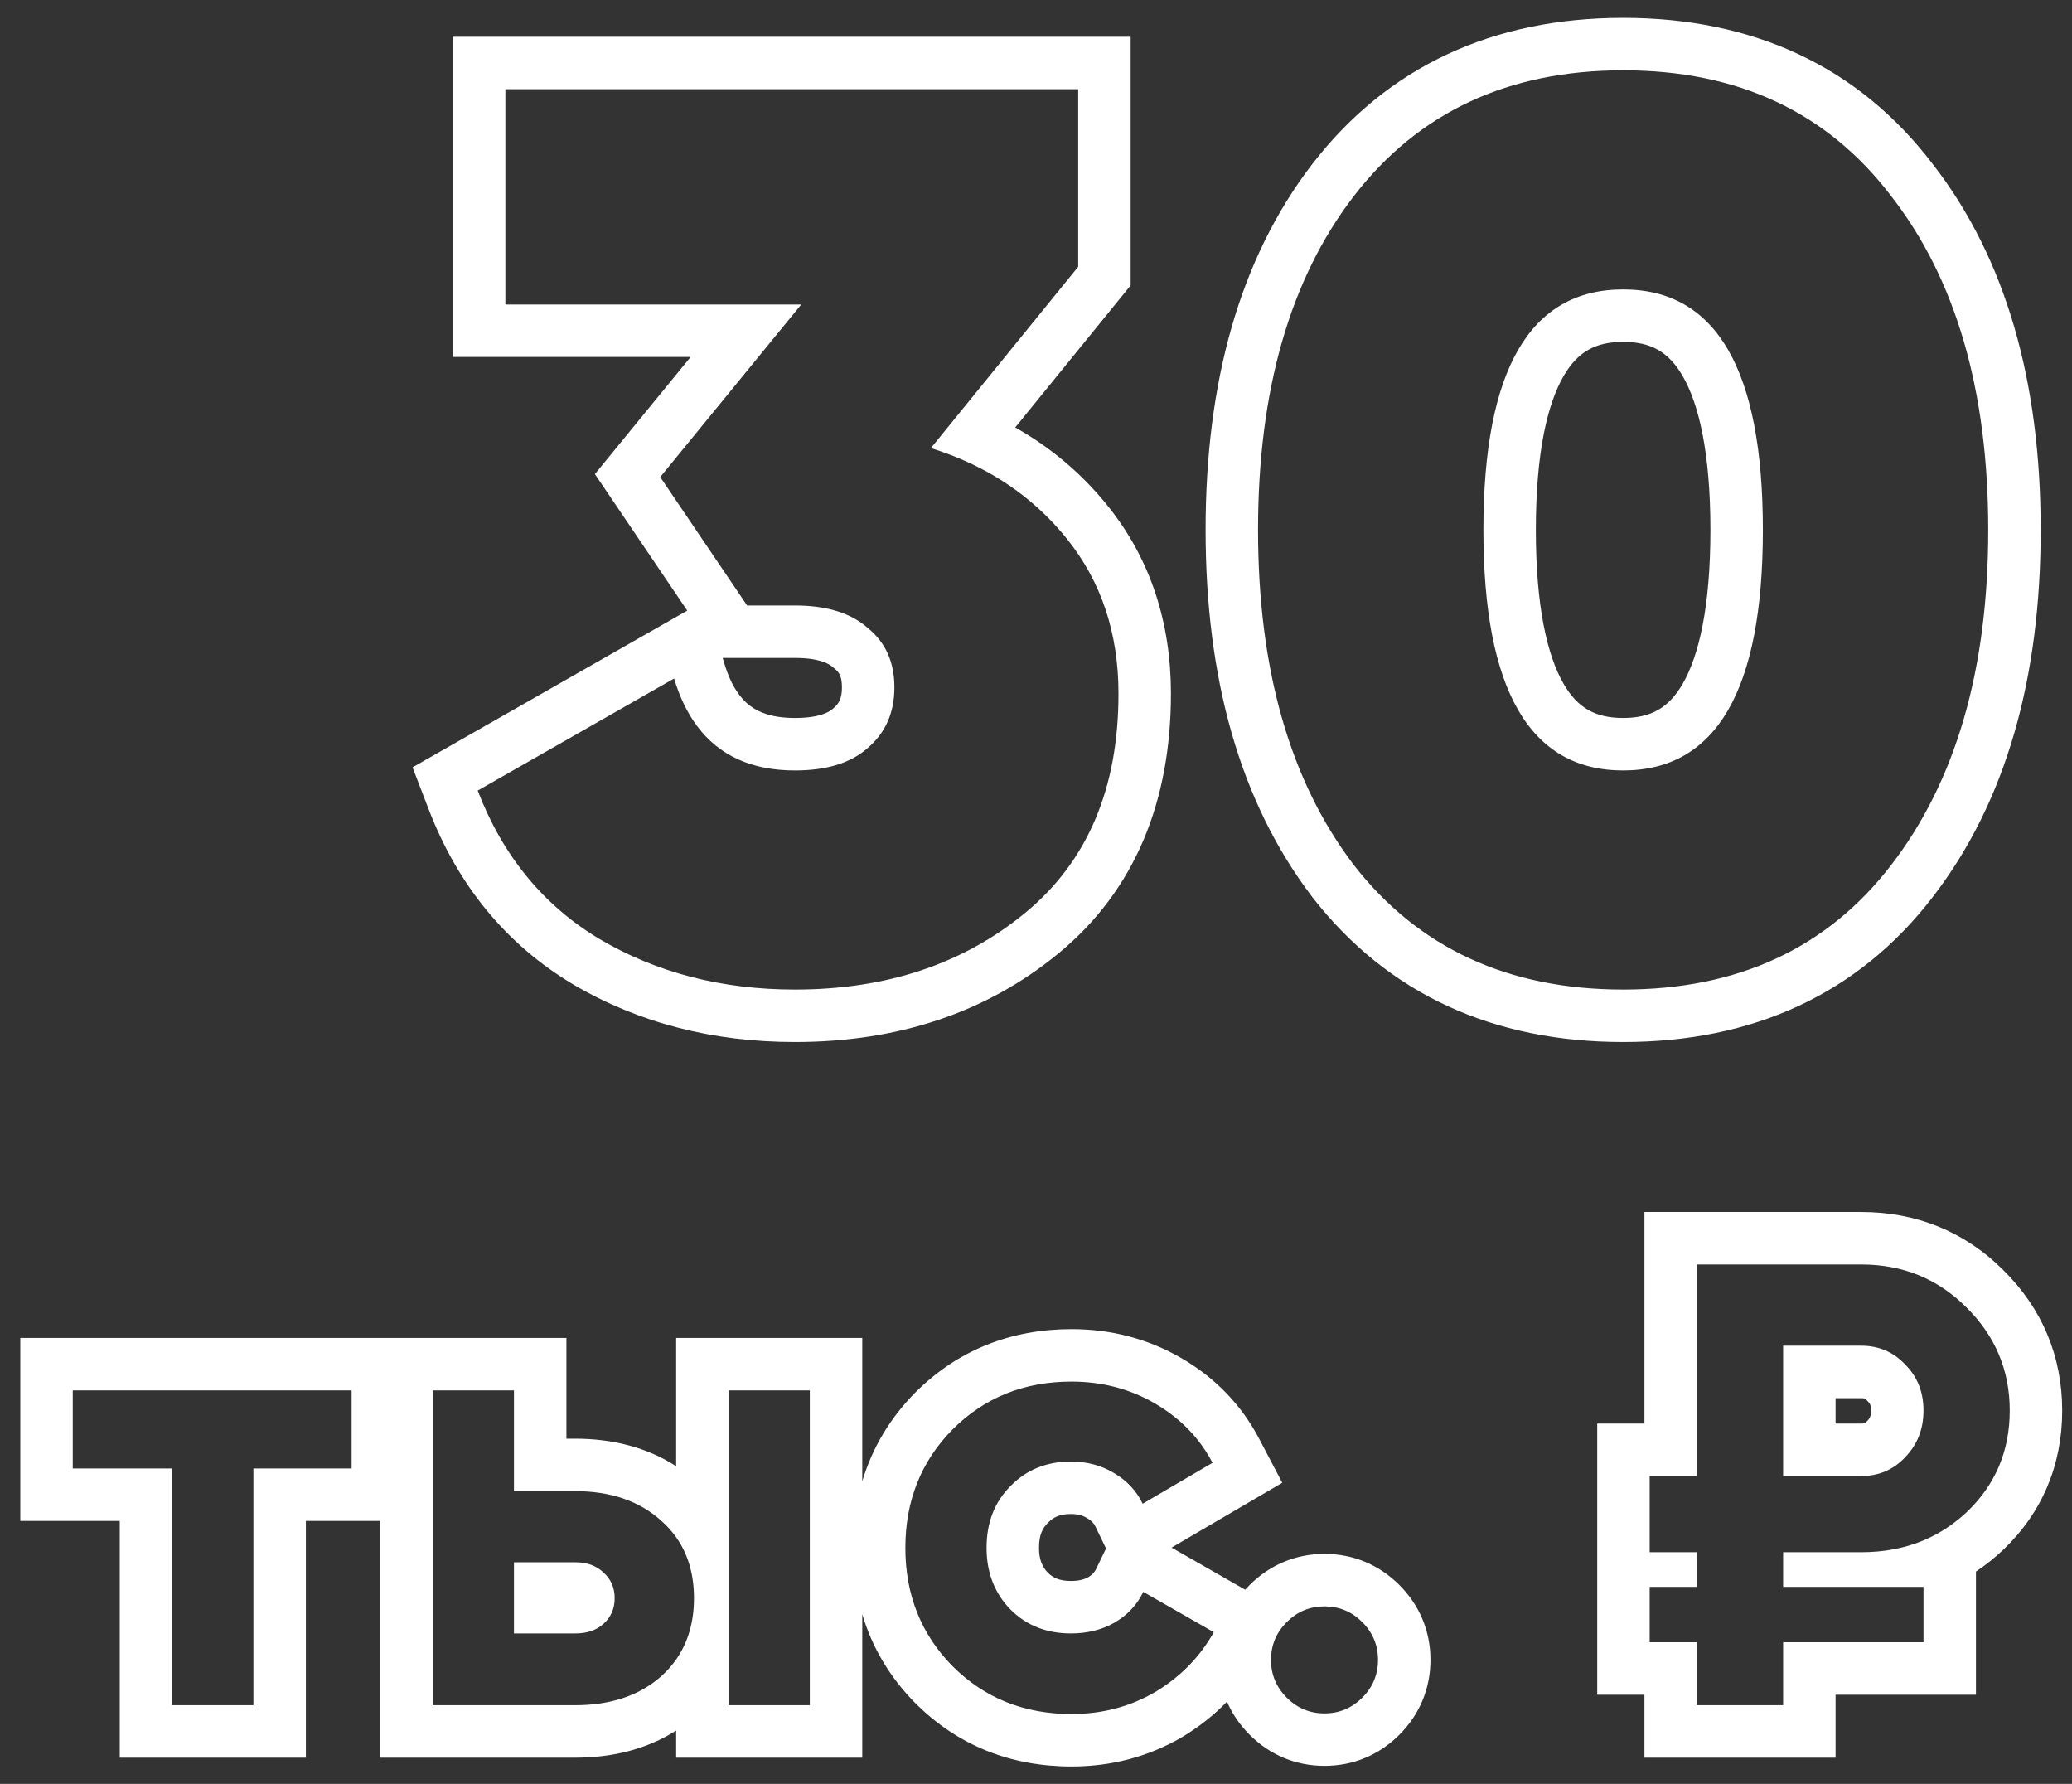
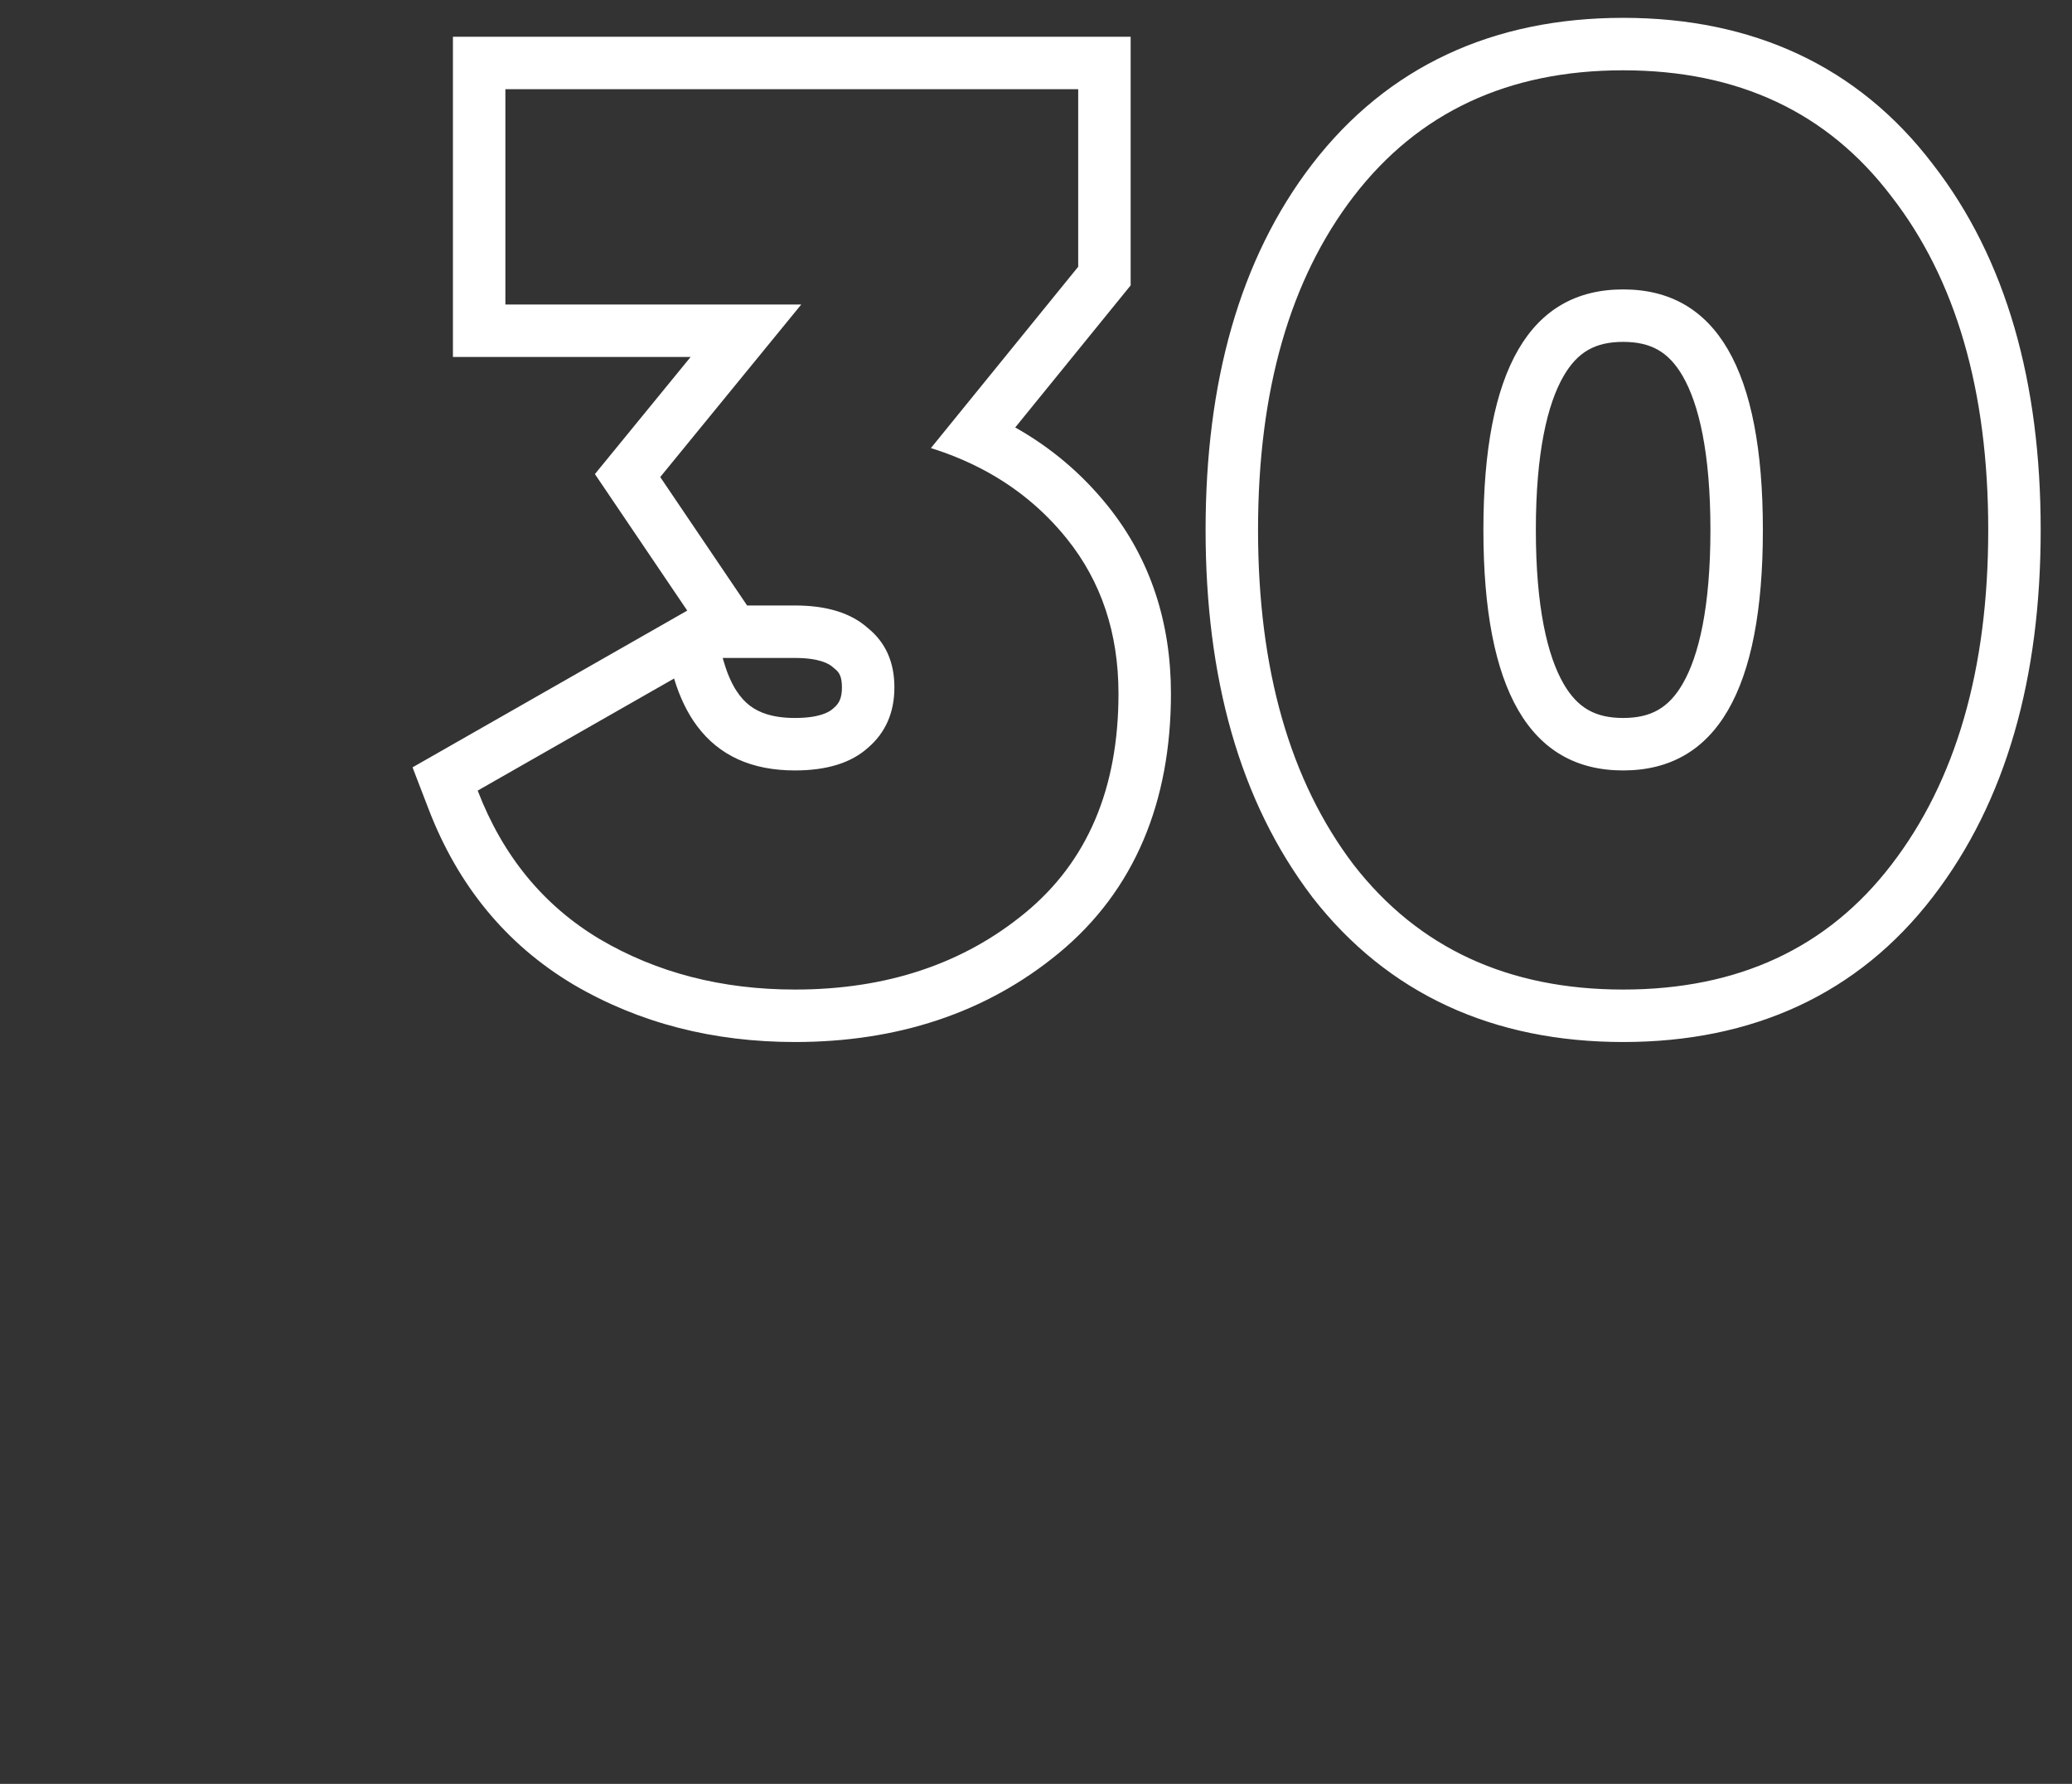
<svg xmlns="http://www.w3.org/2000/svg" width="79" height="68" viewBox="0 0 79 68" fill="none">
  <rect x="0" y="0" width="79" height="68" fill="#333333" stroke="none" />
  <path fill-rule="evenodd" clip-rule="evenodd" d="M26.573 27.669C27.415 28.802 28.66 29.368 30.309 29.368C31.525 29.368 32.453 29.08 33.093 28.504C33.765 27.928 34.101 27.16 34.101 26.2C34.101 25.24 33.765 24.488 33.093 23.944C32.453 23.368 31.525 23.08 30.309 23.08H28.485L25.173 18.184L30.549 11.608H19.269V3.4H41.109V10.168L35.493 17.08C36.18 17.295 36.824 17.56 37.425 17.873C38.701 18.539 39.785 19.427 40.677 20.536C41.989 22.168 42.645 24.136 42.645 26.44C42.645 30.056 41.461 32.84 39.093 34.792C36.725 36.744 33.797 37.72 30.309 37.72C27.525 37.72 25.045 37.08 22.869 35.8C20.725 34.52 19.173 32.632 18.213 30.136L25.701 25.864C25.915 26.573 26.205 27.175 26.573 27.669ZM38.708 16.294C40.066 17.058 41.248 18.054 42.236 19.283C43.862 21.306 44.645 23.729 44.645 26.44C44.645 30.535 43.278 33.934 40.365 36.335C37.59 38.623 34.194 39.72 30.309 39.72C27.206 39.72 24.369 39.003 21.855 37.524L21.844 37.517C19.287 35.991 17.455 33.736 16.346 30.854L15.729 29.25L26.203 23.275L22.682 18.071L26.331 13.608H17.269V1.4H43.109V10.878L38.708 16.294ZM27.554 25.08L27.616 25.287C27.879 26.158 28.239 26.632 28.592 26.9C28.939 27.164 29.461 27.368 30.309 27.368C31.234 27.368 31.609 27.148 31.755 27.017L31.773 27.001L31.791 26.985C31.979 26.824 32.101 26.632 32.101 26.2C32.101 25.768 31.982 25.618 31.835 25.498L31.794 25.466L31.755 25.431C31.609 25.299 31.234 25.08 30.309 25.08H27.554ZM50.028 34.187L50.022 34.178C47.251 30.533 45.966 25.809 45.966 20.2C45.966 14.592 47.251 9.879 50.027 6.262L50.029 6.26C52.908 2.522 56.942 0.68 61.886 0.68C66.826 0.68 70.848 2.519 73.695 6.261C76.505 9.878 77.806 14.592 77.806 20.2C77.806 25.814 76.502 30.541 73.695 34.187C70.844 37.9 66.821 39.72 61.886 39.72C56.95 39.72 52.916 37.901 50.035 34.196L50.028 34.187ZM72.11 32.968C69.678 36.136 66.27 37.72 61.886 37.72C57.502 37.72 54.078 36.136 51.614 32.968C49.182 29.768 47.966 25.512 47.966 20.2C47.966 14.888 49.182 10.648 51.614 7.48C54.078 4.28 57.502 2.68 61.886 2.68C66.27 2.68 69.678 4.28 72.11 7.48C74.574 10.648 75.806 14.888 75.806 20.2C75.806 25.512 74.574 29.768 72.11 32.968ZM59.619 26.071C60.147 26.979 60.818 27.368 61.886 27.368C62.954 27.368 63.625 26.979 64.153 26.071C64.777 24.997 65.214 23.128 65.214 20.2C65.214 17.272 64.777 15.403 64.153 14.329C63.625 13.421 62.954 13.032 61.886 13.032C60.818 13.032 60.147 13.421 59.619 14.329C58.995 15.403 58.558 17.272 58.558 20.2C58.558 23.128 58.995 24.997 59.619 26.071ZM61.886 29.368C58.334 29.368 56.558 26.312 56.558 20.2C56.558 14.088 58.334 11.032 61.886 11.032C65.438 11.032 67.214 14.088 67.214 20.2C67.214 26.312 65.438 29.368 61.886 29.368Z" fill="white" />
-   <path fill-rule="evenodd" clip-rule="evenodd" d="M0.774 51V57.976H4.566V67H11.662V57.976H14.5V67H21.924C23.33 67 24.651 66.686 25.78 65.965V67H32.876V61.535C33.251 62.794 33.923 63.932 34.895 64.917L34.905 64.926C36.517 66.538 38.547 67.336 40.855 67.336C42.358 67.336 43.773 66.971 45.055 66.224L45.065 66.217L45.076 66.211C45.712 65.829 46.282 65.38 46.782 64.864C46.982 65.328 47.272 65.752 47.646 66.126C48.417 66.897 49.404 67.312 50.5 67.312C51.597 67.312 52.584 66.897 53.354 66.126C54.125 65.355 54.54 64.368 54.54 63.272C54.54 62.176 54.125 61.189 53.354 60.418C52.584 59.647 51.597 59.232 50.5 59.232C49.404 59.232 48.417 59.647 47.646 60.418C47.587 60.476 47.531 60.536 47.477 60.597L44.669 58.992L48.89 56.521L48.001 54.83C47.323 53.539 46.324 52.517 45.055 51.776C43.773 51.029 42.358 50.664 40.855 50.664C38.547 50.664 36.517 51.462 34.905 53.074L34.895 53.083C33.923 54.068 33.251 55.206 32.876 56.465V51H25.78V55.89C24.653 55.161 23.332 54.84 21.924 54.84H21.596V51H0.774ZM19.596 56.84V53H16.5V65H21.924C23.284 65 24.38 64.632 25.212 63.896C25.43 63.699 25.619 63.486 25.78 63.256C26.233 62.608 26.46 61.829 26.46 60.92C26.46 60.011 26.233 59.236 25.78 58.597C25.619 58.37 25.43 58.161 25.212 57.968C24.38 57.216 23.284 56.84 21.924 56.84H19.596ZM27.78 65H30.876V53H27.78V65ZM23.004 59.936C22.732 59.68 22.38 59.552 21.948 59.552H19.596V62.264H21.948C22.38 62.264 22.732 62.144 23.004 61.904C23.292 61.648 23.436 61.32 23.436 60.92C23.436 60.52 23.292 60.192 23.004 59.936ZM42.17 59.025L41.767 58.191C41.708 58.069 41.624 57.97 41.459 57.874L41.446 57.866L41.434 57.859C41.291 57.773 41.109 57.712 40.831 57.712C40.403 57.712 40.164 57.833 39.959 58.044L39.95 58.053L39.941 58.062C39.753 58.25 39.615 58.503 39.615 59C39.615 59.464 39.744 59.731 39.95 59.947C40.15 60.143 40.394 60.264 40.831 60.264C41.149 60.264 41.351 60.199 41.492 60.121C41.652 60.026 41.733 59.928 41.791 59.809L42.17 59.025ZM42.487 61.856C42.007 62.128 41.455 62.264 40.831 62.264C39.903 62.264 39.135 61.96 38.527 61.352C37.919 60.728 37.615 59.944 37.615 59C37.615 58.04 37.919 57.256 38.527 56.648C39.135 56.024 39.903 55.712 40.831 55.712C41.439 55.712 41.983 55.856 42.463 56.144C42.826 56.355 43.121 56.622 43.347 56.945C43.43 57.062 43.503 57.188 43.567 57.32L46.231 55.76C46.149 55.604 46.061 55.454 45.967 55.309C45.692 54.886 45.364 54.508 44.982 54.173C44.7 53.926 44.388 53.703 44.047 53.504C43.087 52.944 42.023 52.664 40.855 52.664C39.047 52.664 37.535 53.272 36.319 54.488C35.119 55.704 34.519 57.208 34.519 59C34.519 60.792 35.119 62.296 36.319 63.512C37.535 64.728 39.047 65.336 40.855 65.336C42.023 65.336 43.087 65.056 44.047 64.496C44.396 64.286 44.717 64.052 45.009 63.794C45.491 63.368 45.895 62.875 46.222 62.316C46.241 62.283 46.26 62.25 46.279 62.216C46.279 62.216 46.279 62.216 46.279 62.216L43.591 60.68C43.535 60.795 43.473 60.904 43.404 61.008C43.173 61.352 42.868 61.635 42.487 61.856ZM9.662 55.976H13.406V53H2.774V55.976H6.566V65H9.662V55.976ZM72.642 52.016C72.194 51.536 71.634 51.296 70.962 51.296H67.986V56.264H70.962C71.634 56.264 72.194 56.024 72.642 55.544C73.106 55.064 73.338 54.472 73.338 53.768C73.338 53.064 73.106 52.48 72.642 52.016ZM74.994 57.632C74.63 57.975 74.237 58.26 73.816 58.488C73.66 58.572 73.501 58.648 73.338 58.717C72.621 59.018 71.829 59.168 70.962 59.168H67.986V60.488H73.338V62.6H67.986V65H64.698V62.6H62.898V60.488H64.698V59.168H62.898V56.264H64.698V48.2H70.962C72.546 48.2 73.882 48.744 74.97 49.832C76.074 50.92 76.626 52.232 76.626 53.768C76.626 55.304 76.082 56.592 74.994 57.632ZM76.379 48.413C74.905 46.941 73.056 46.2 70.962 46.2H62.698V54.264H60.898V64.6H62.698V67H69.986V64.6H75.338V59.904C75.697 59.667 76.039 59.395 76.365 59.088L76.37 59.083L76.376 59.078C77.868 57.652 78.626 55.837 78.626 53.768C78.626 51.694 77.857 49.872 76.379 48.413ZM69.986 54.264H70.962C71.055 54.264 71.092 54.248 71.098 54.246C71.104 54.243 71.131 54.232 71.18 54.179L71.192 54.167L71.204 54.154C71.286 54.069 71.338 53.985 71.338 53.768C71.338 53.552 71.287 53.49 71.228 53.43L71.203 53.406L71.18 53.381C71.131 53.328 71.104 53.317 71.098 53.314C71.092 53.312 71.055 53.296 70.962 53.296H69.986V54.264ZM50.5 65.312C51.06 65.312 51.54 65.112 51.94 64.712C52.34 64.312 52.54 63.832 52.54 63.272C52.54 62.712 52.34 62.232 51.94 61.832C51.54 61.432 51.06 61.232 50.5 61.232C49.94 61.232 49.46 61.432 49.06 61.832C48.66 62.232 48.46 62.712 48.46 63.272C48.46 63.832 48.66 64.312 49.06 64.712C49.46 65.112 49.94 65.312 50.5 65.312Z" fill="white" />
</svg>